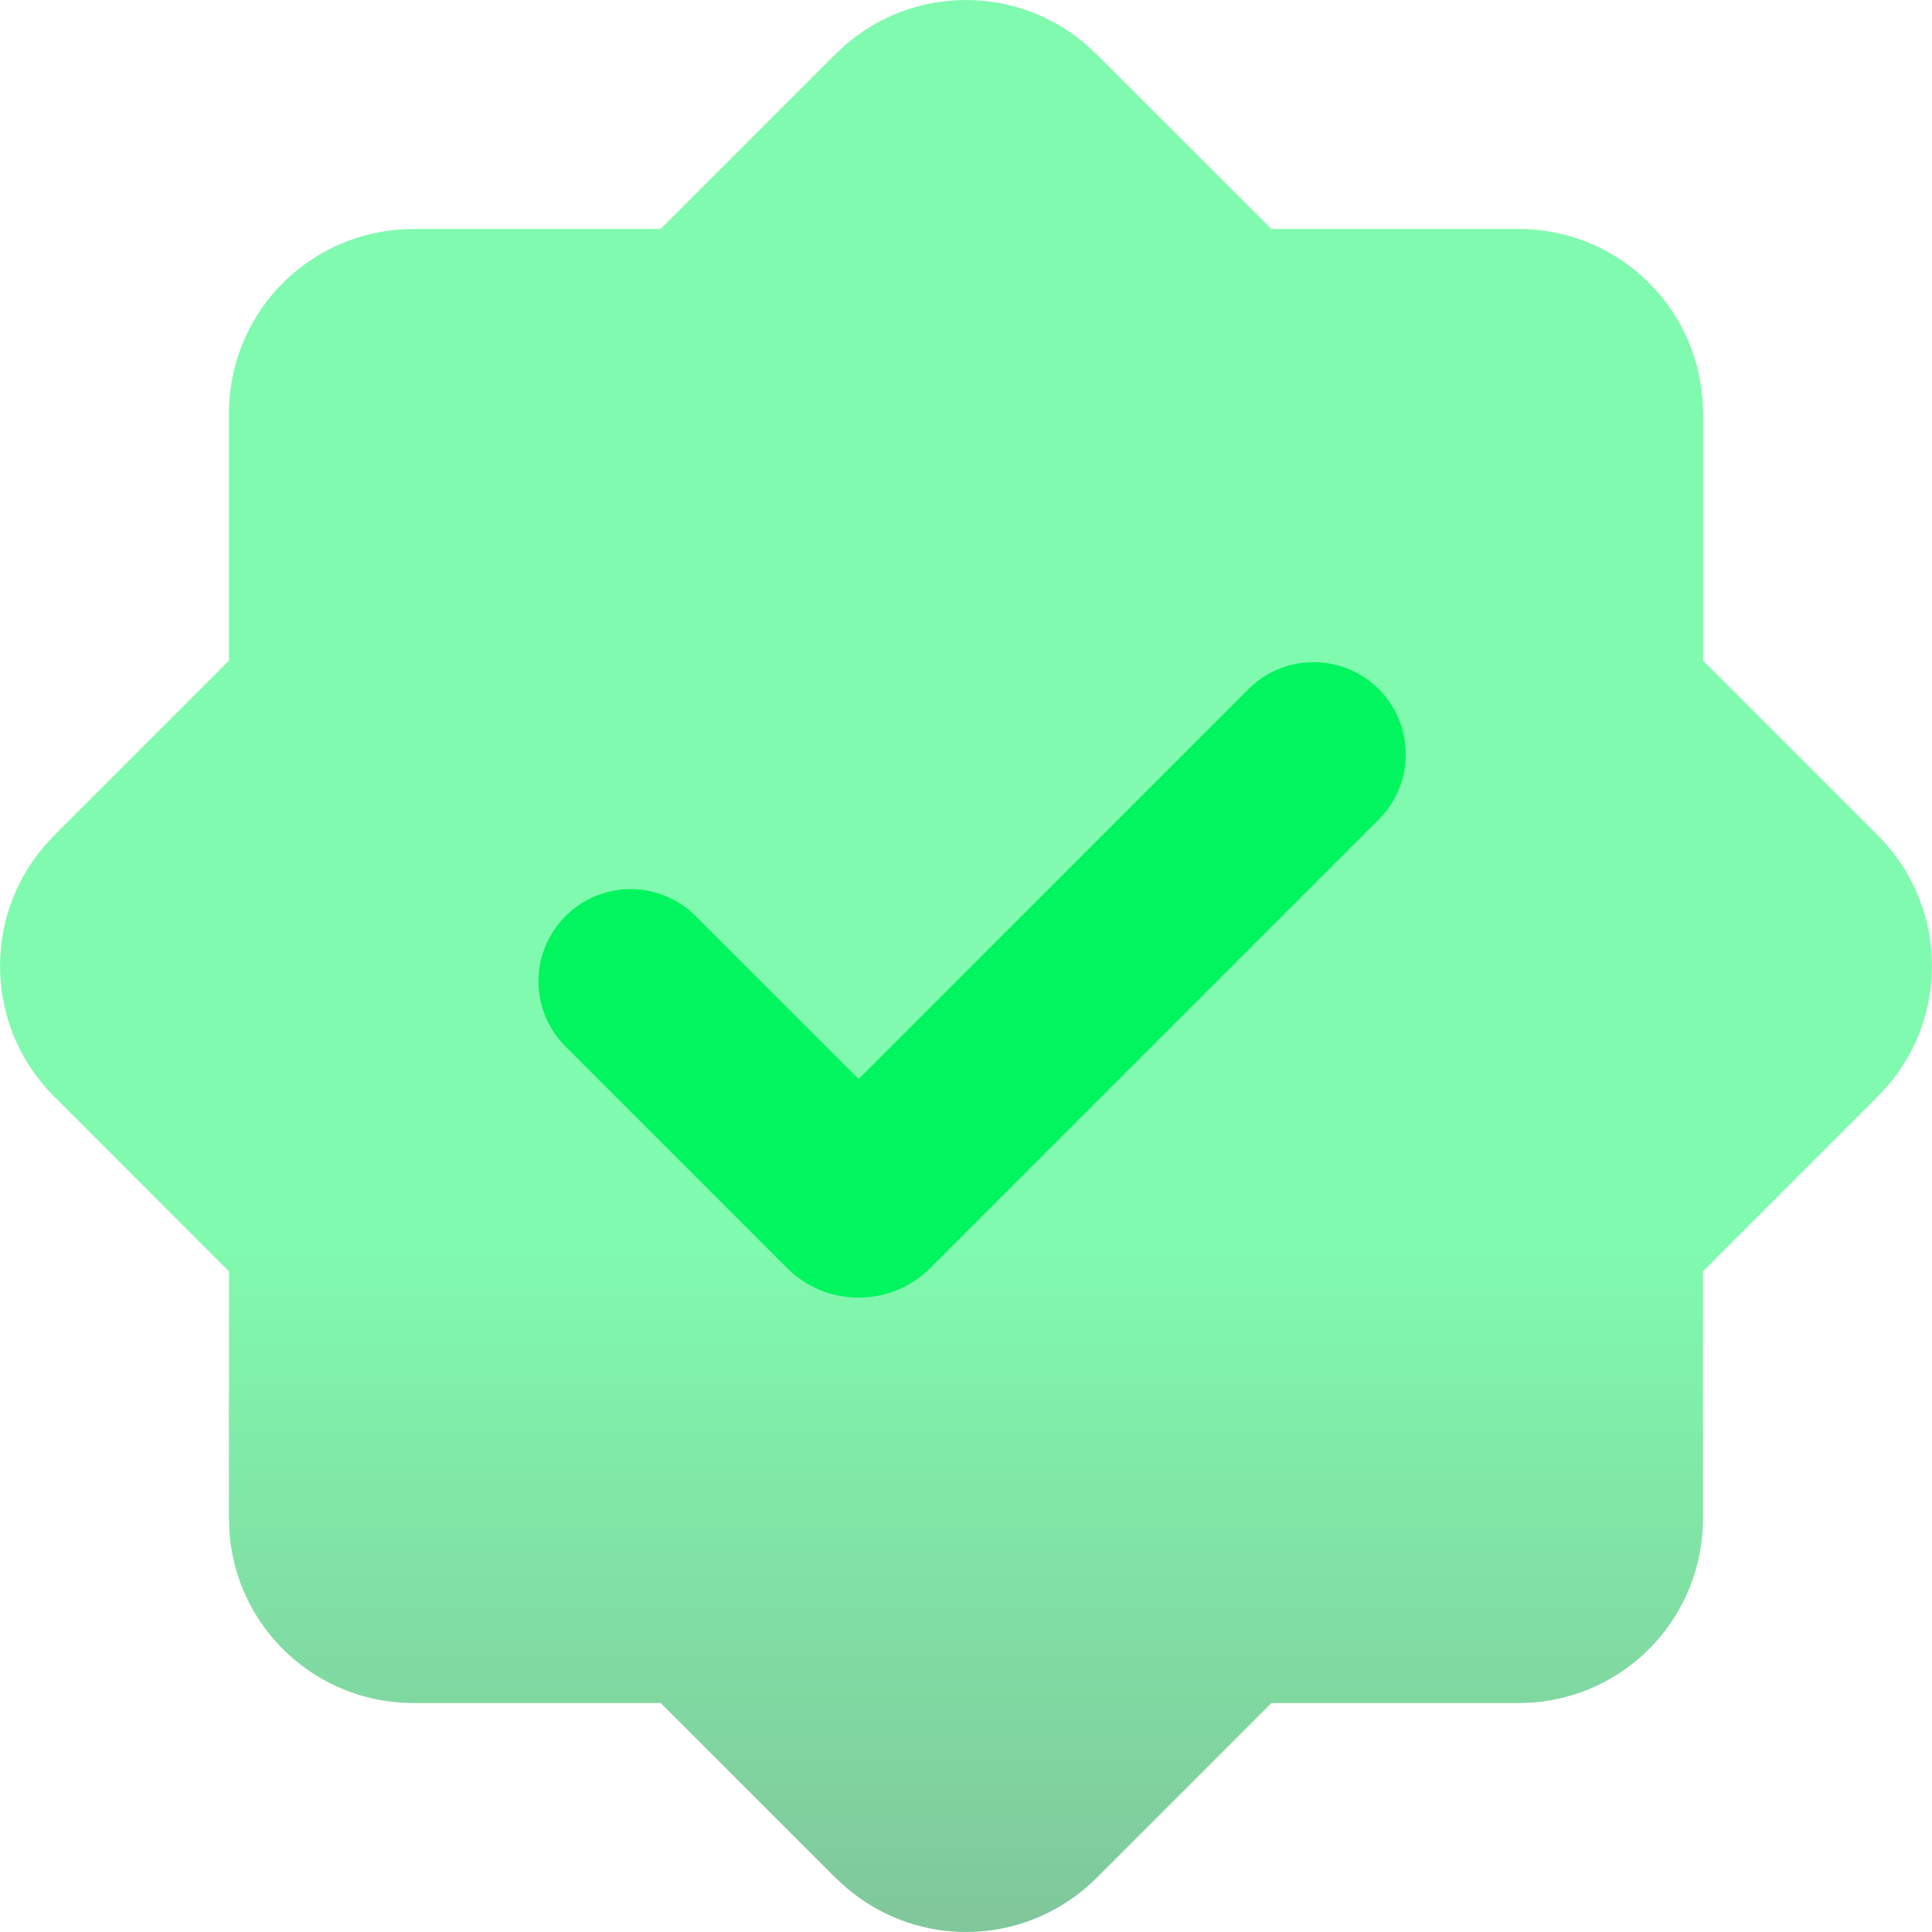
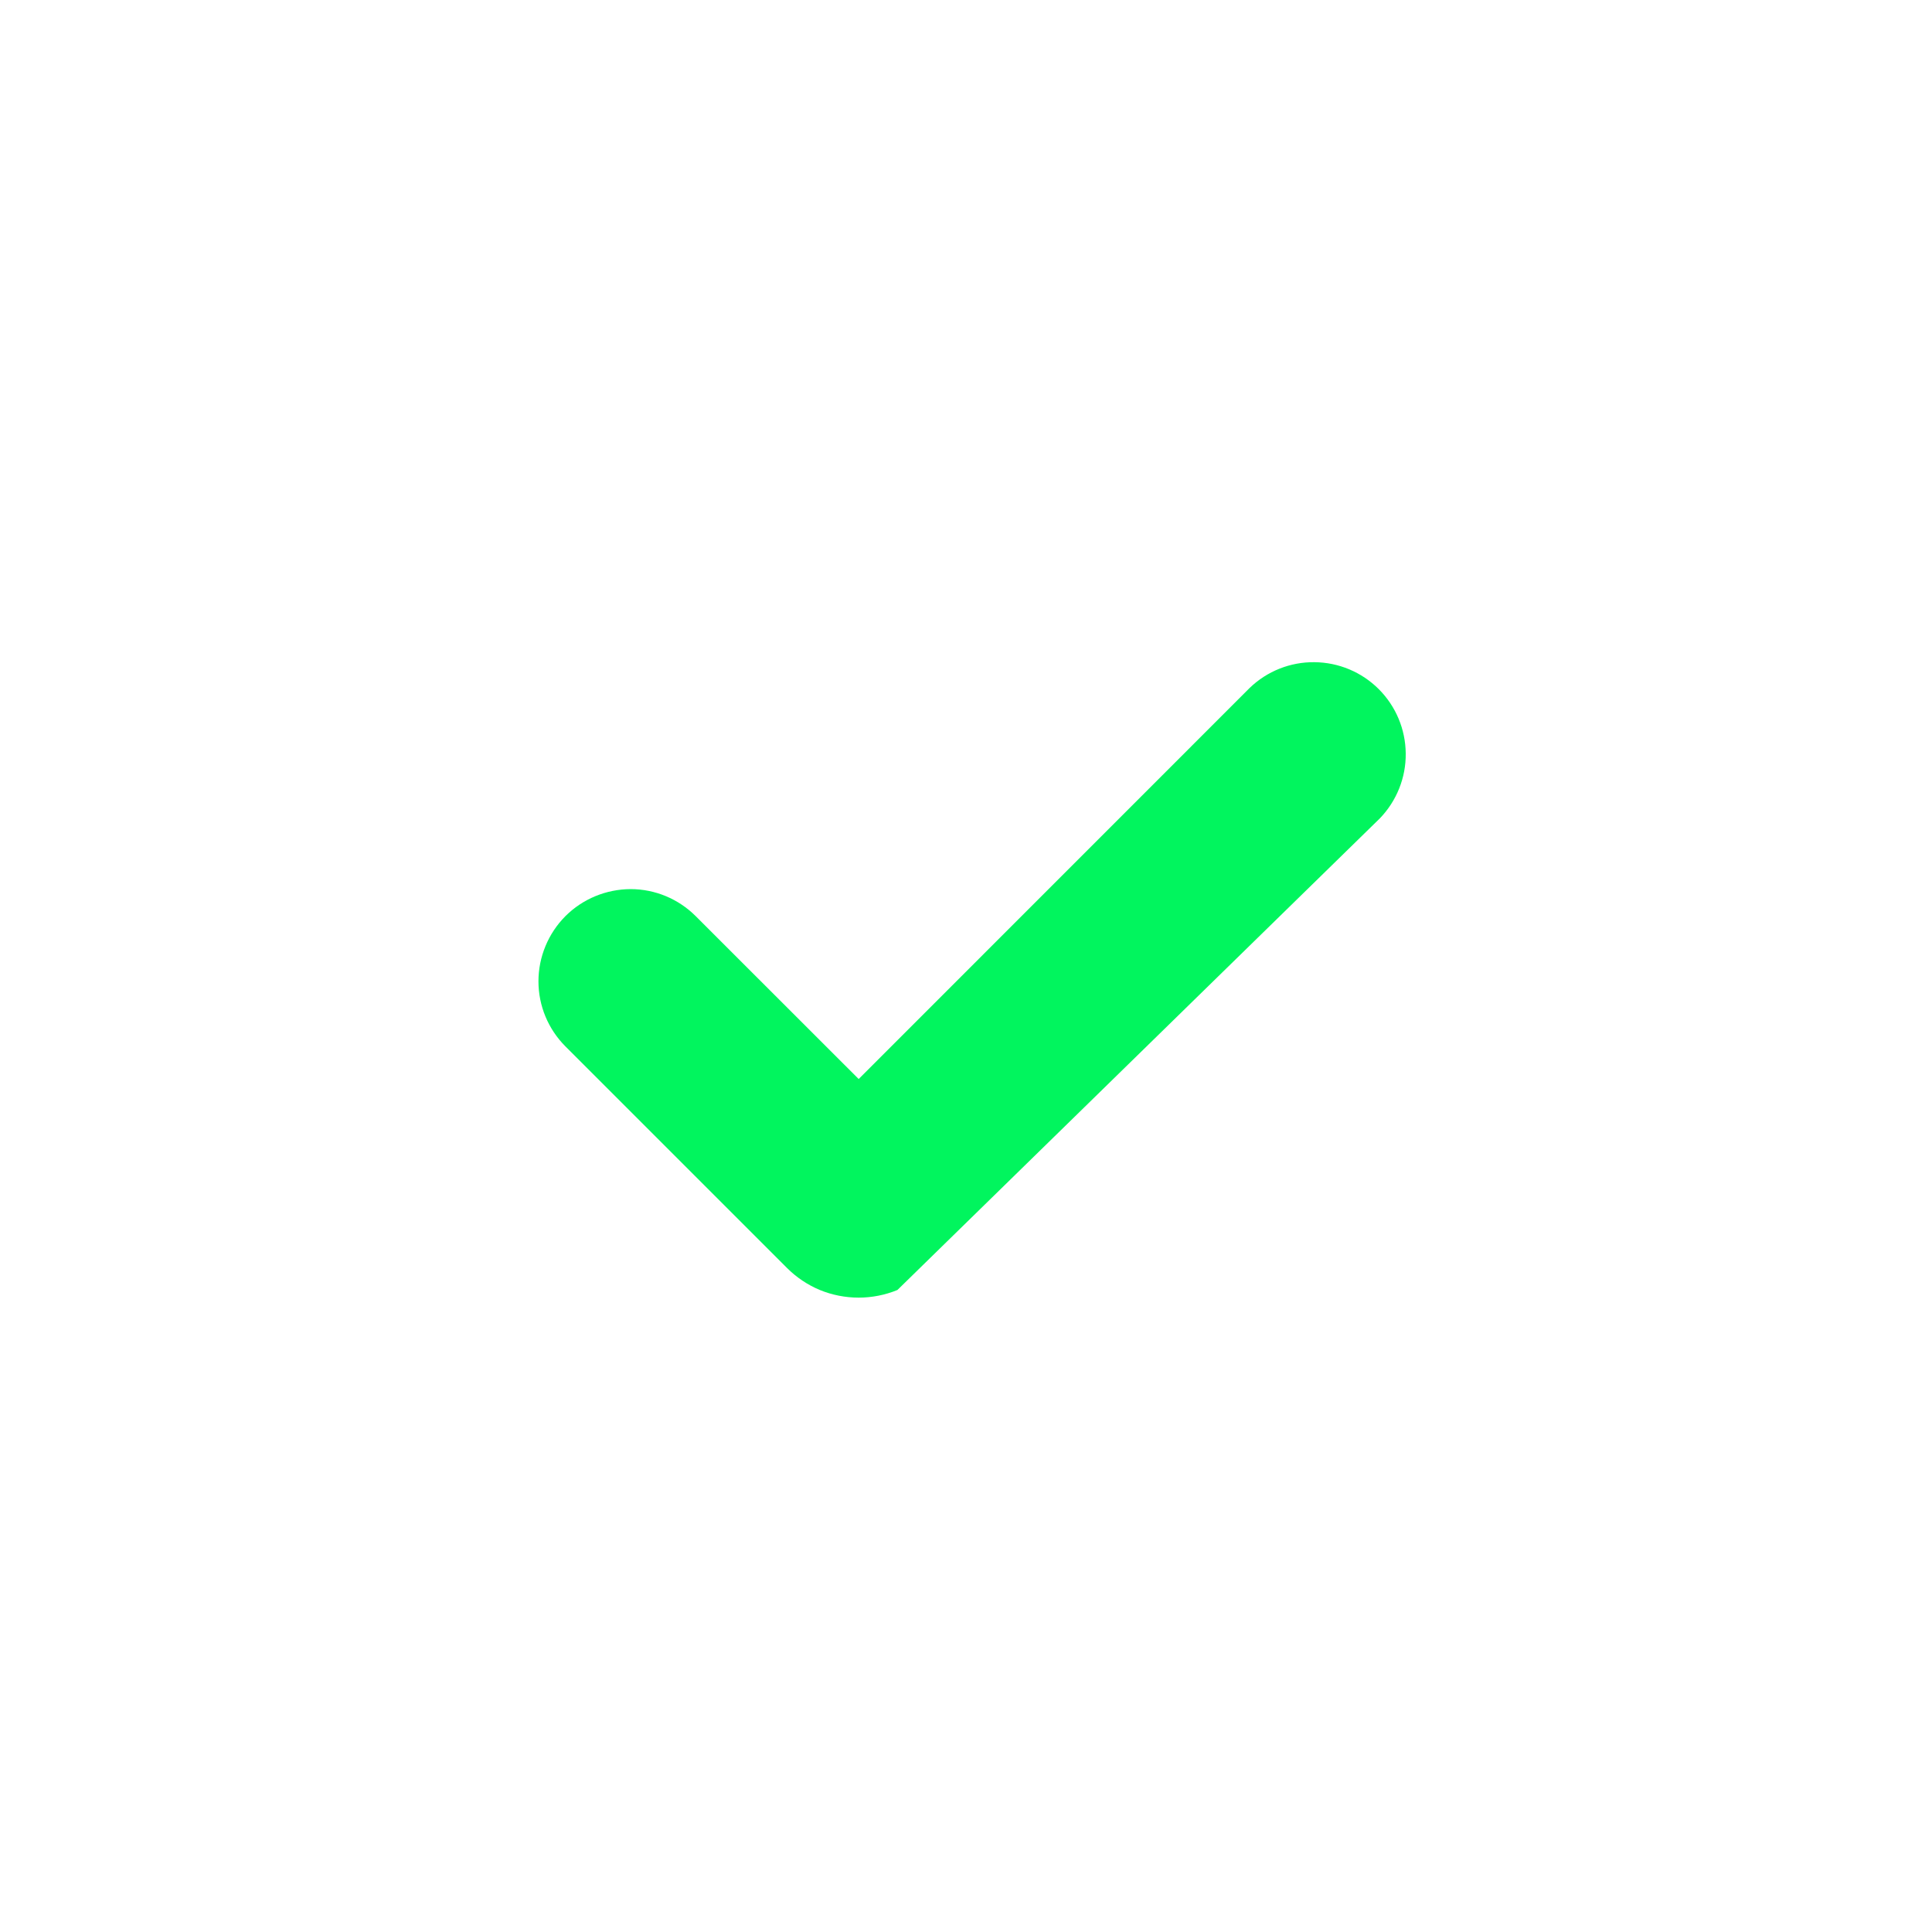
<svg xmlns="http://www.w3.org/2000/svg" width="20" height="20" viewBox="0 0 20 20" fill="none">
-   <path opacity="0.5" fill-rule="evenodd" clip-rule="evenodd" d="M8.651 0.558C8.989 0.221 9.441 0.022 9.917 0.002C10.394 -0.019 10.861 0.14 11.226 0.447L11.349 0.559L13.161 2.37H15.722C16.203 2.37 16.667 2.552 17.019 2.879C17.372 3.206 17.588 3.655 17.624 4.134L17.63 4.277V6.839L19.442 8.651C19.779 8.989 19.978 9.441 19.998 9.918C20.019 10.395 19.86 10.862 19.552 11.227L19.441 11.348L17.629 13.161V15.722C17.629 16.203 17.447 16.667 17.12 17.02C16.793 17.373 16.344 17.589 15.864 17.625L15.722 17.63H13.162L11.35 19.442C11.012 19.779 10.56 19.978 10.083 19.998C9.606 20.019 9.139 19.86 8.774 19.552L8.652 19.442L6.84 17.63H4.278C3.796 17.63 3.333 17.448 2.98 17.121C2.627 16.794 2.411 16.345 2.375 15.865L2.37 15.722V13.161L0.558 11.348C0.221 11.011 0.022 10.559 0.002 10.082C-0.019 9.605 0.14 9.138 0.448 8.772L0.558 8.651L2.37 6.839V4.277C2.37 3.796 2.552 3.333 2.879 2.98C3.207 2.628 3.655 2.412 4.135 2.376L4.278 2.37H6.839L8.651 0.558Z" fill="url(#paint0_linear_439_283)" />
-   <path fill-rule="evenodd" clip-rule="evenodd" d="M12.936 7.122L8.889 11.17L7.202 9.484C7.023 9.305 6.781 9.204 6.528 9.204C6.275 9.205 6.032 9.305 5.853 9.484C5.675 9.663 5.574 9.906 5.574 10.159C5.574 10.412 5.675 10.654 5.854 10.833L8.147 13.126C8.244 13.223 8.36 13.301 8.487 13.354C8.614 13.406 8.751 13.433 8.889 13.433C9.026 13.433 9.163 13.406 9.29 13.354C9.417 13.301 9.533 13.223 9.631 13.126L14.285 8.471C14.458 8.291 14.555 8.05 14.552 7.8C14.55 7.55 14.45 7.311 14.273 7.134C14.096 6.957 13.857 6.857 13.607 6.855C13.357 6.852 13.116 6.948 12.936 7.122Z" fill="#01F55E" />
+   <path fill-rule="evenodd" clip-rule="evenodd" d="M12.936 7.122L8.889 11.17L7.202 9.484C7.023 9.305 6.781 9.204 6.528 9.204C6.275 9.205 6.032 9.305 5.853 9.484C5.675 9.663 5.574 9.906 5.574 10.159C5.574 10.412 5.675 10.654 5.854 10.833L8.147 13.126C8.244 13.223 8.36 13.301 8.487 13.354C8.614 13.406 8.751 13.433 8.889 13.433C9.026 13.433 9.163 13.406 9.29 13.354L14.285 8.471C14.458 8.291 14.555 8.05 14.552 7.8C14.55 7.55 14.45 7.311 14.273 7.134C14.096 6.957 13.857 6.857 13.607 6.855C13.357 6.852 13.116 6.948 12.936 7.122Z" fill="#01F55E" />
  <defs>
    <linearGradient id="paint0_linear_439_283" x1="10" y1="0" x2="10" y2="20" gradientUnits="userSpaceOnUse">
      <stop offset="0.65" stop-color="#01F55E" />
      <stop offset="1" stop-color="#018F37" />
    </linearGradient>
  </defs>
</svg>